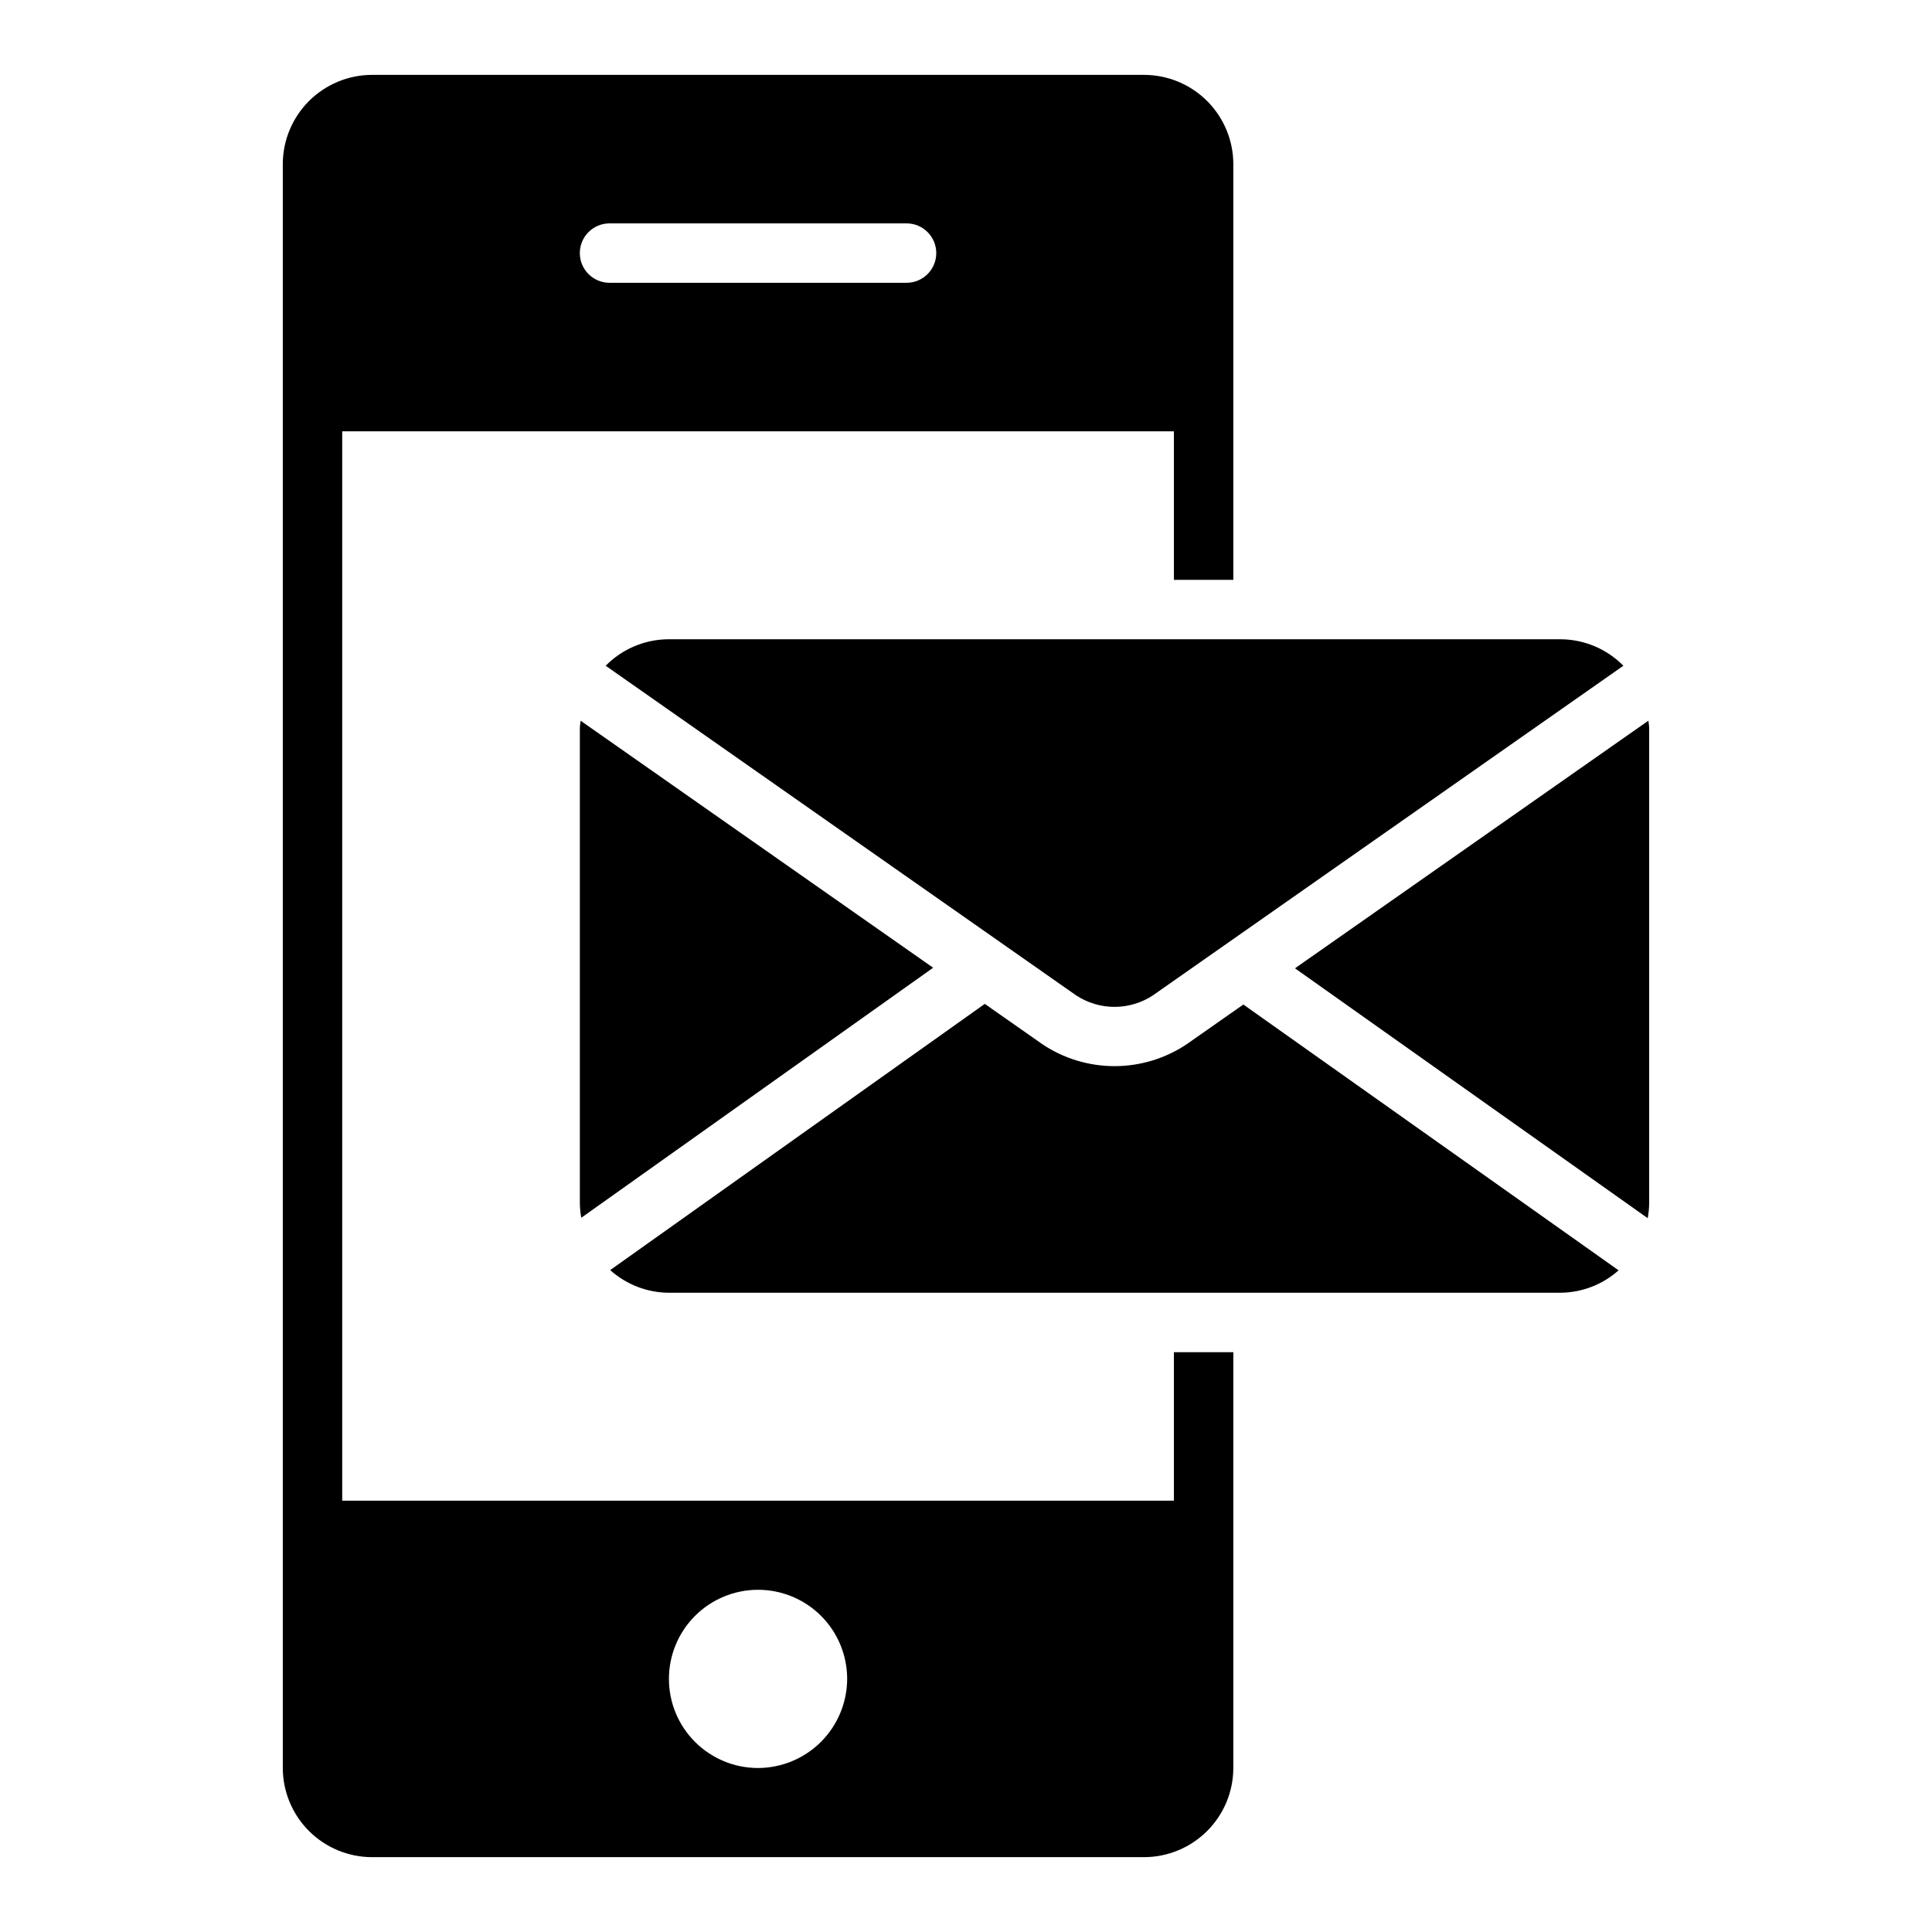
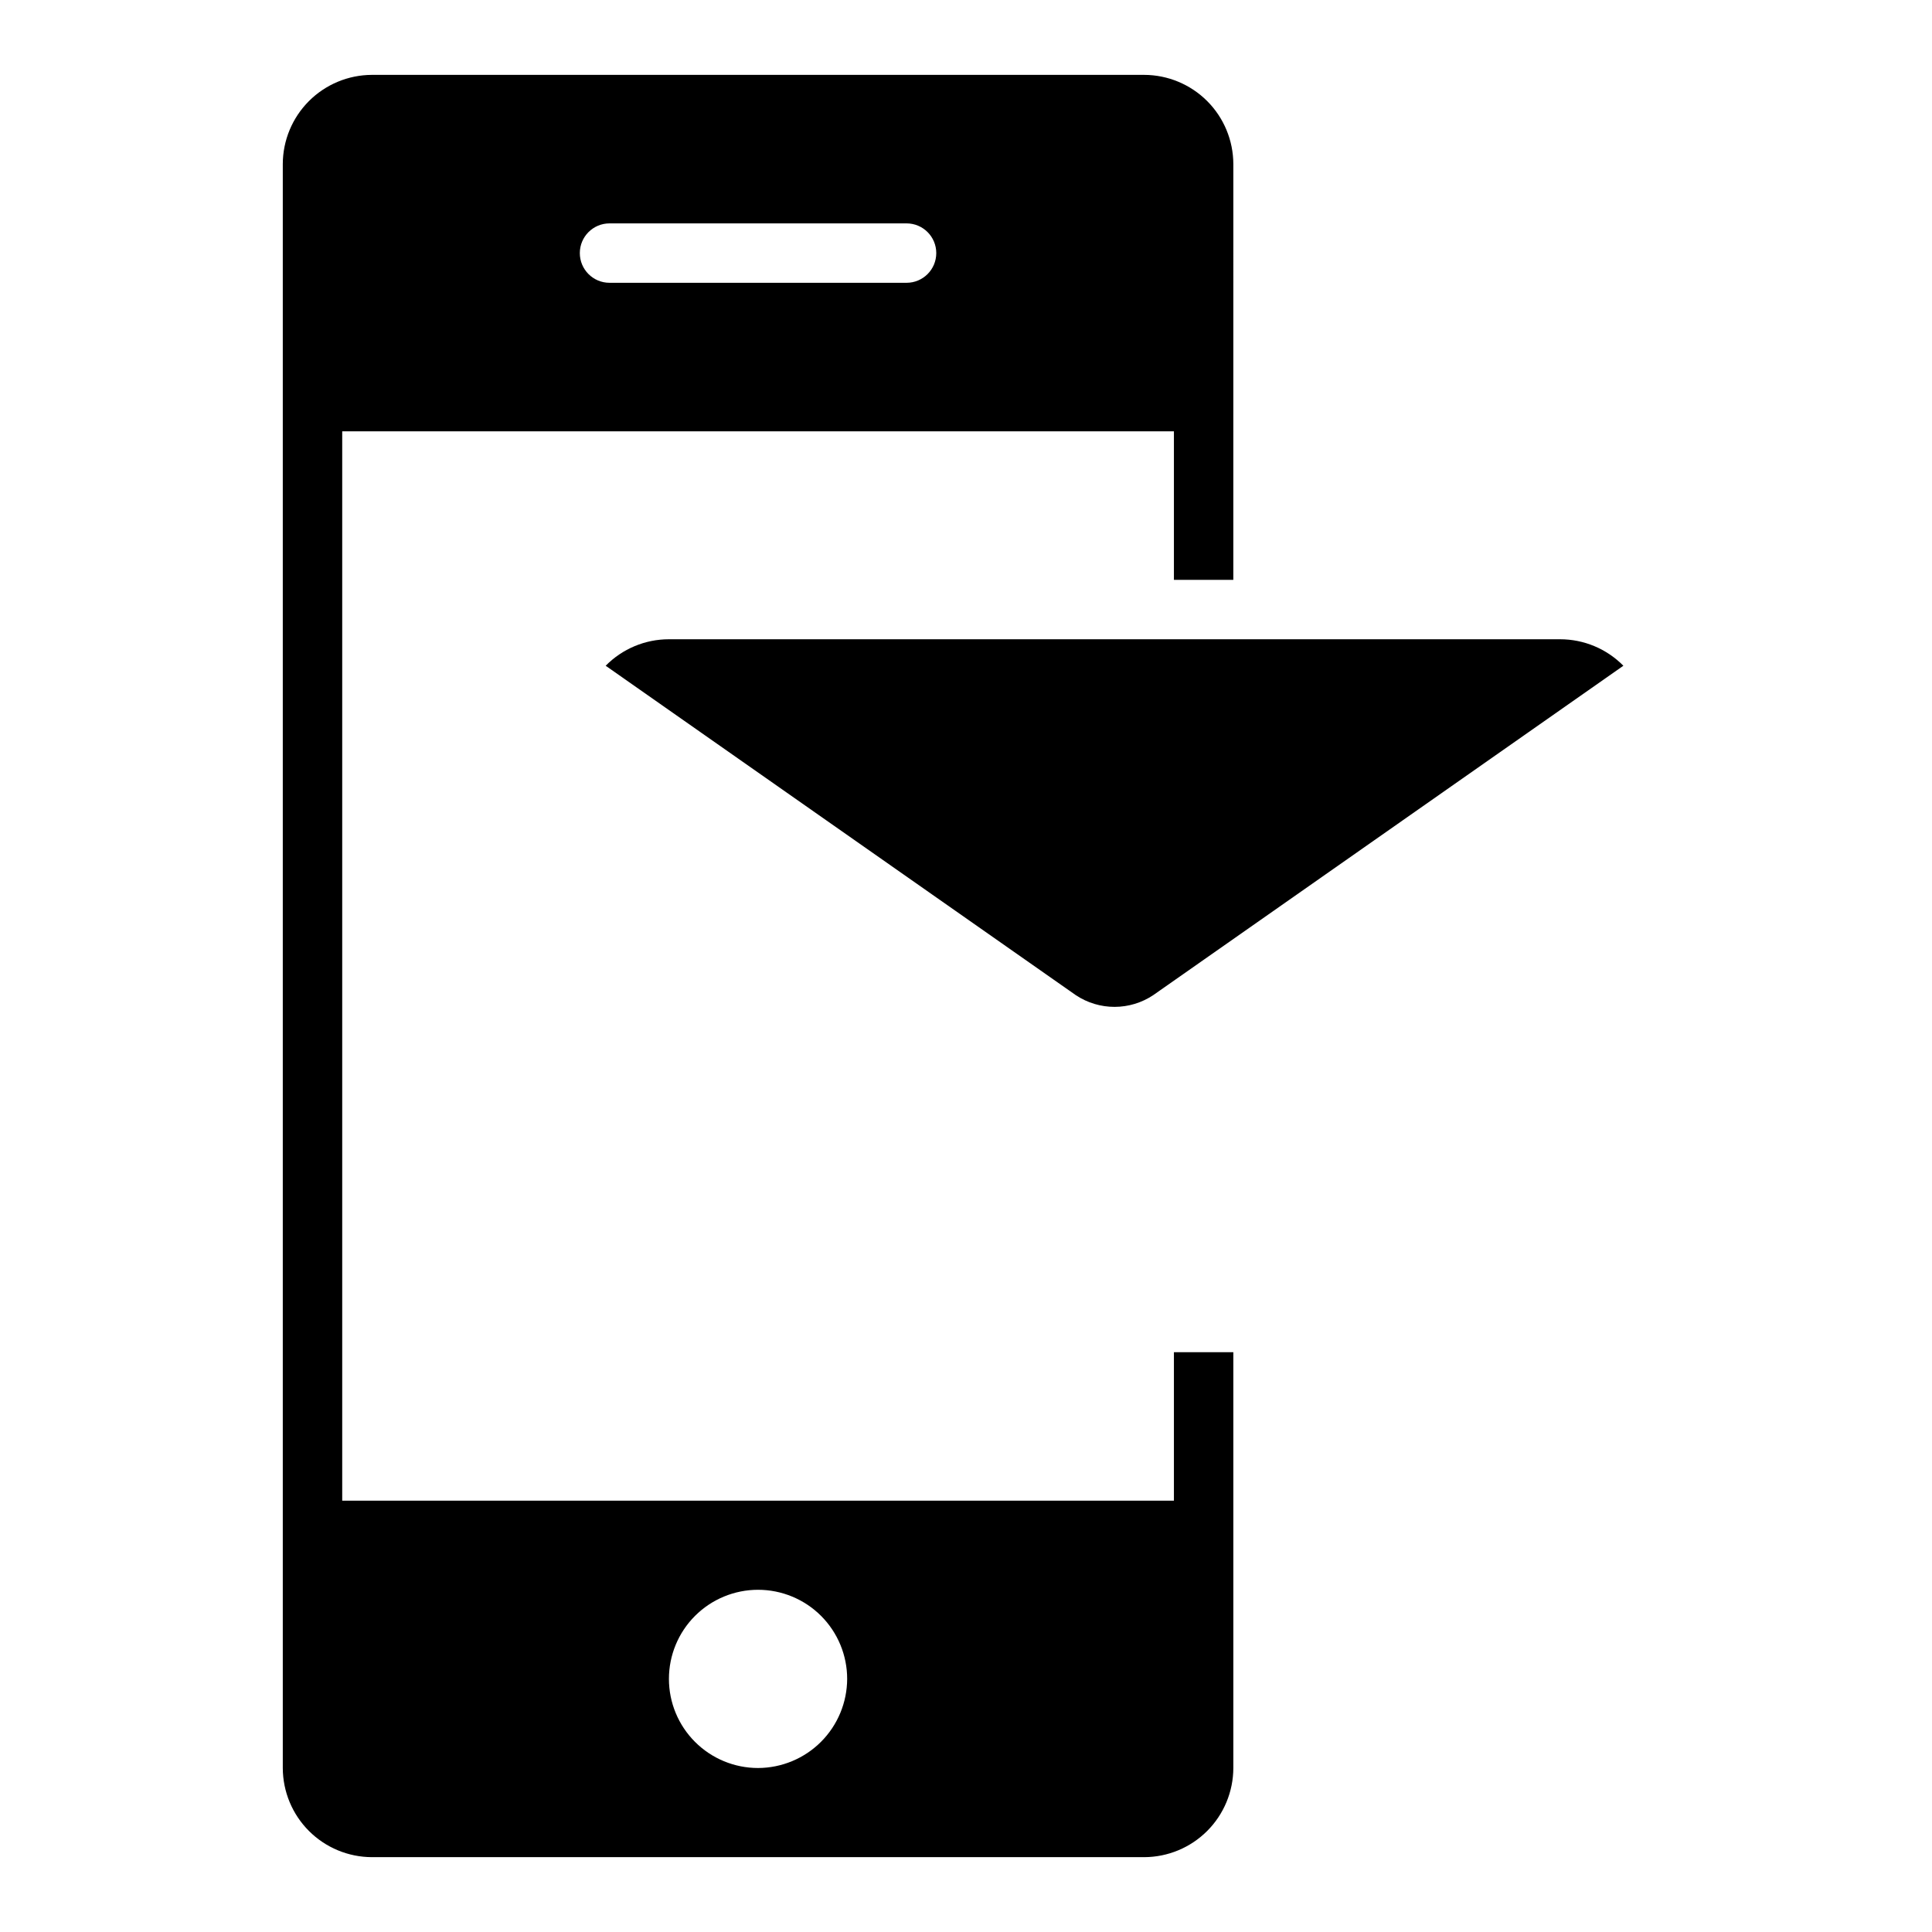
<svg xmlns="http://www.w3.org/2000/svg" fill="#000000" width="800px" height="800px" version="1.1" viewBox="144 144 512 512">
  <g>
    <path d="m321.28 313.41h236.16c6.305 0 12.344 2.527 16.77 7.019l-124.59 87.293c-3.027 2.019-6.586 3.102-10.227 3.109s-7.203-1.062-10.242-3.07l-124.64-87.332c4.422-4.492 10.461-7.019 16.766-7.019z" />
-     <path d="m581.05 337.02v125.95c-0.023 1.293-0.156 2.582-0.395 3.856l-93.473-66.215 93.66-65.625c0.062 0.68 0.207 1.336 0.207 2.031z" />
-     <path d="m473.5 410.21 99.441 70.438v0.004c-4.266 3.805-9.781 5.918-15.5 5.938h-236.16c-5.754-0.02-11.297-2.156-15.574-6.004l99.273-70.547 15.246 10.68-0.004 0.004c5.68 3.805 12.363 5.828 19.199 5.816 6.836-0.012 13.512-2.062 19.18-5.887z" />
-     <path d="m297.87 335 93.422 65.461-93.25 66.262c-0.227-1.234-0.352-2.488-0.375-3.742v-125.95c0-0.695 0.145-1.348 0.203-2.027z" />
    <path d="m455.1 541.7h-220.41v-283.39h220.41v39.359h15.742l0.004-110.21c-0.02-6.258-2.512-12.254-6.938-16.68-4.426-4.422-10.422-6.918-16.68-6.938h-204.67c-6.258 0.02-12.254 2.516-16.68 6.938-4.426 4.426-6.918 10.422-6.938 16.68v425.09c0.02 6.258 2.512 12.254 6.938 16.68 4.426 4.426 10.422 6.918 16.68 6.938h204.67c6.258-0.02 12.254-2.512 16.68-6.938 4.426-4.426 6.918-10.422 6.938-16.68v-110.21h-15.746zm-149.57-338.5h78.719c4.348 0 7.871 3.523 7.871 7.871 0 4.348-3.523 7.871-7.871 7.871h-78.719c-4.348 0-7.871-3.523-7.871-7.871 0-4.348 3.523-7.871 7.871-7.871zm39.359 409.34c-6.262 0-12.27-2.488-16.699-6.918-4.43-4.426-6.918-10.434-6.918-16.699 0-6.262 2.488-12.27 6.918-16.699 4.43-4.426 10.438-6.914 16.699-6.914s12.27 2.488 16.699 6.914c4.43 4.43 6.918 10.438 6.918 16.699-0.02 6.258-2.512 12.254-6.938 16.68s-10.422 6.918-16.68 6.938z" />
  </g>
</svg>